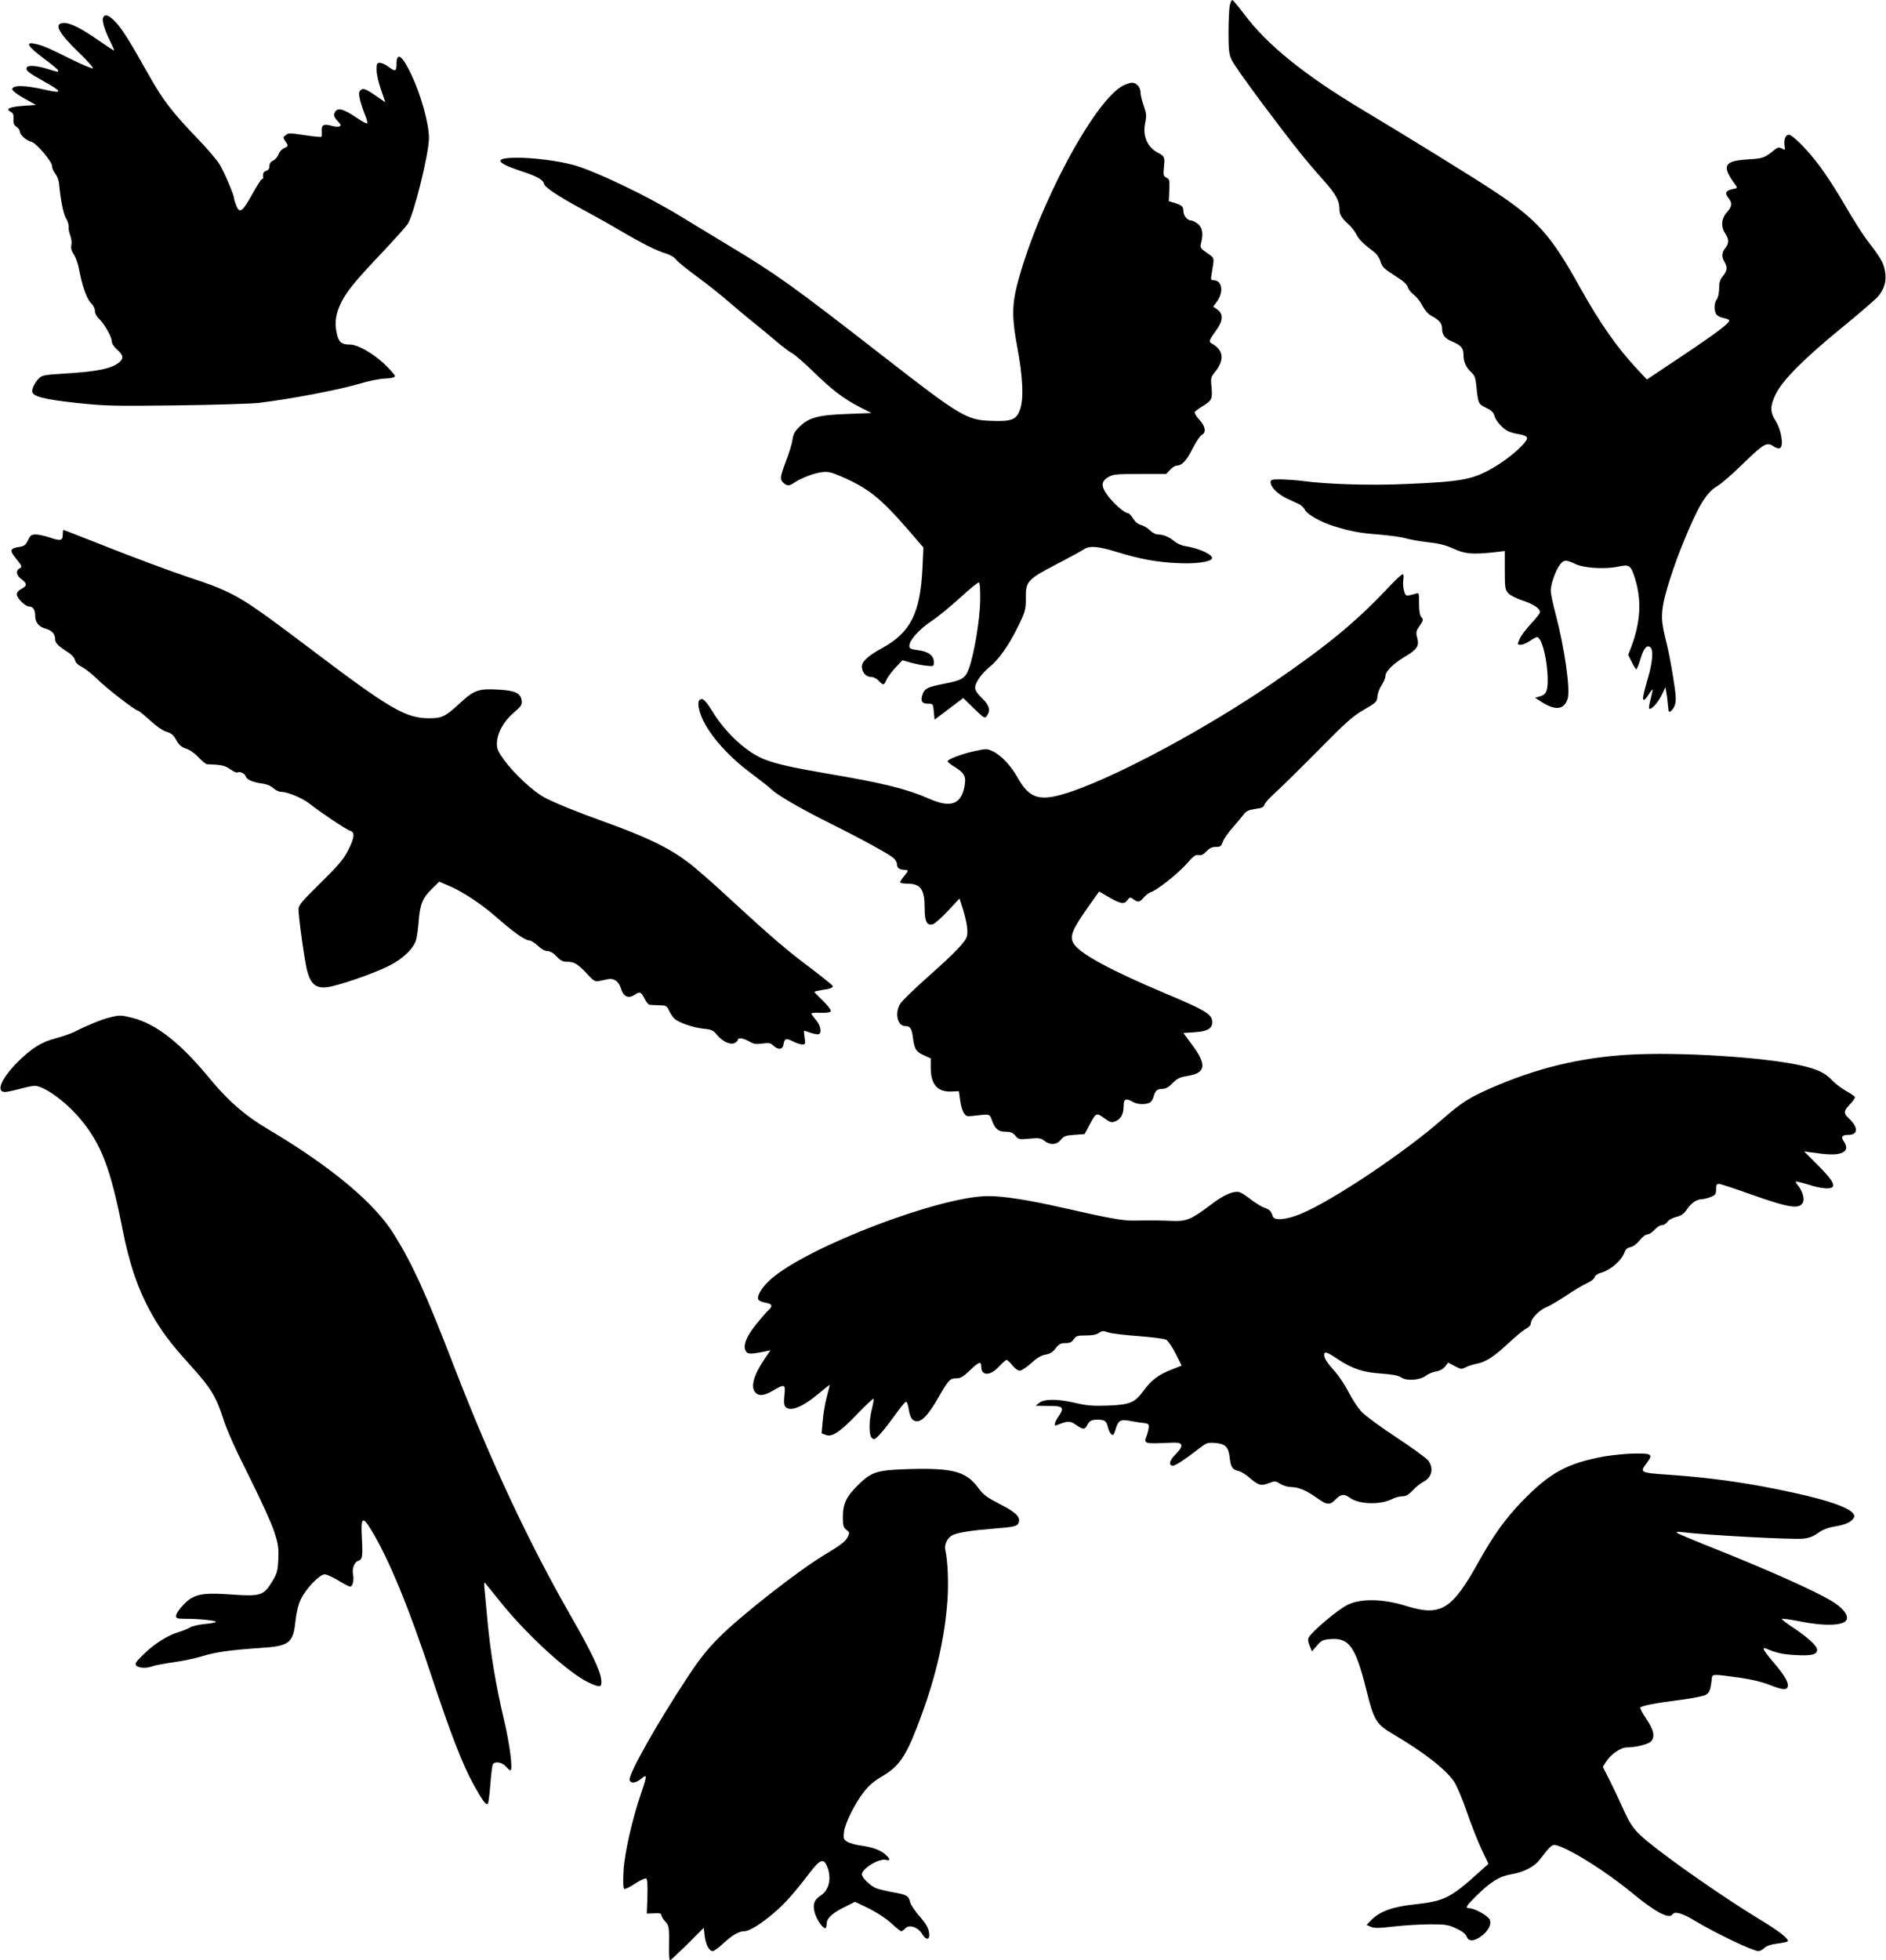
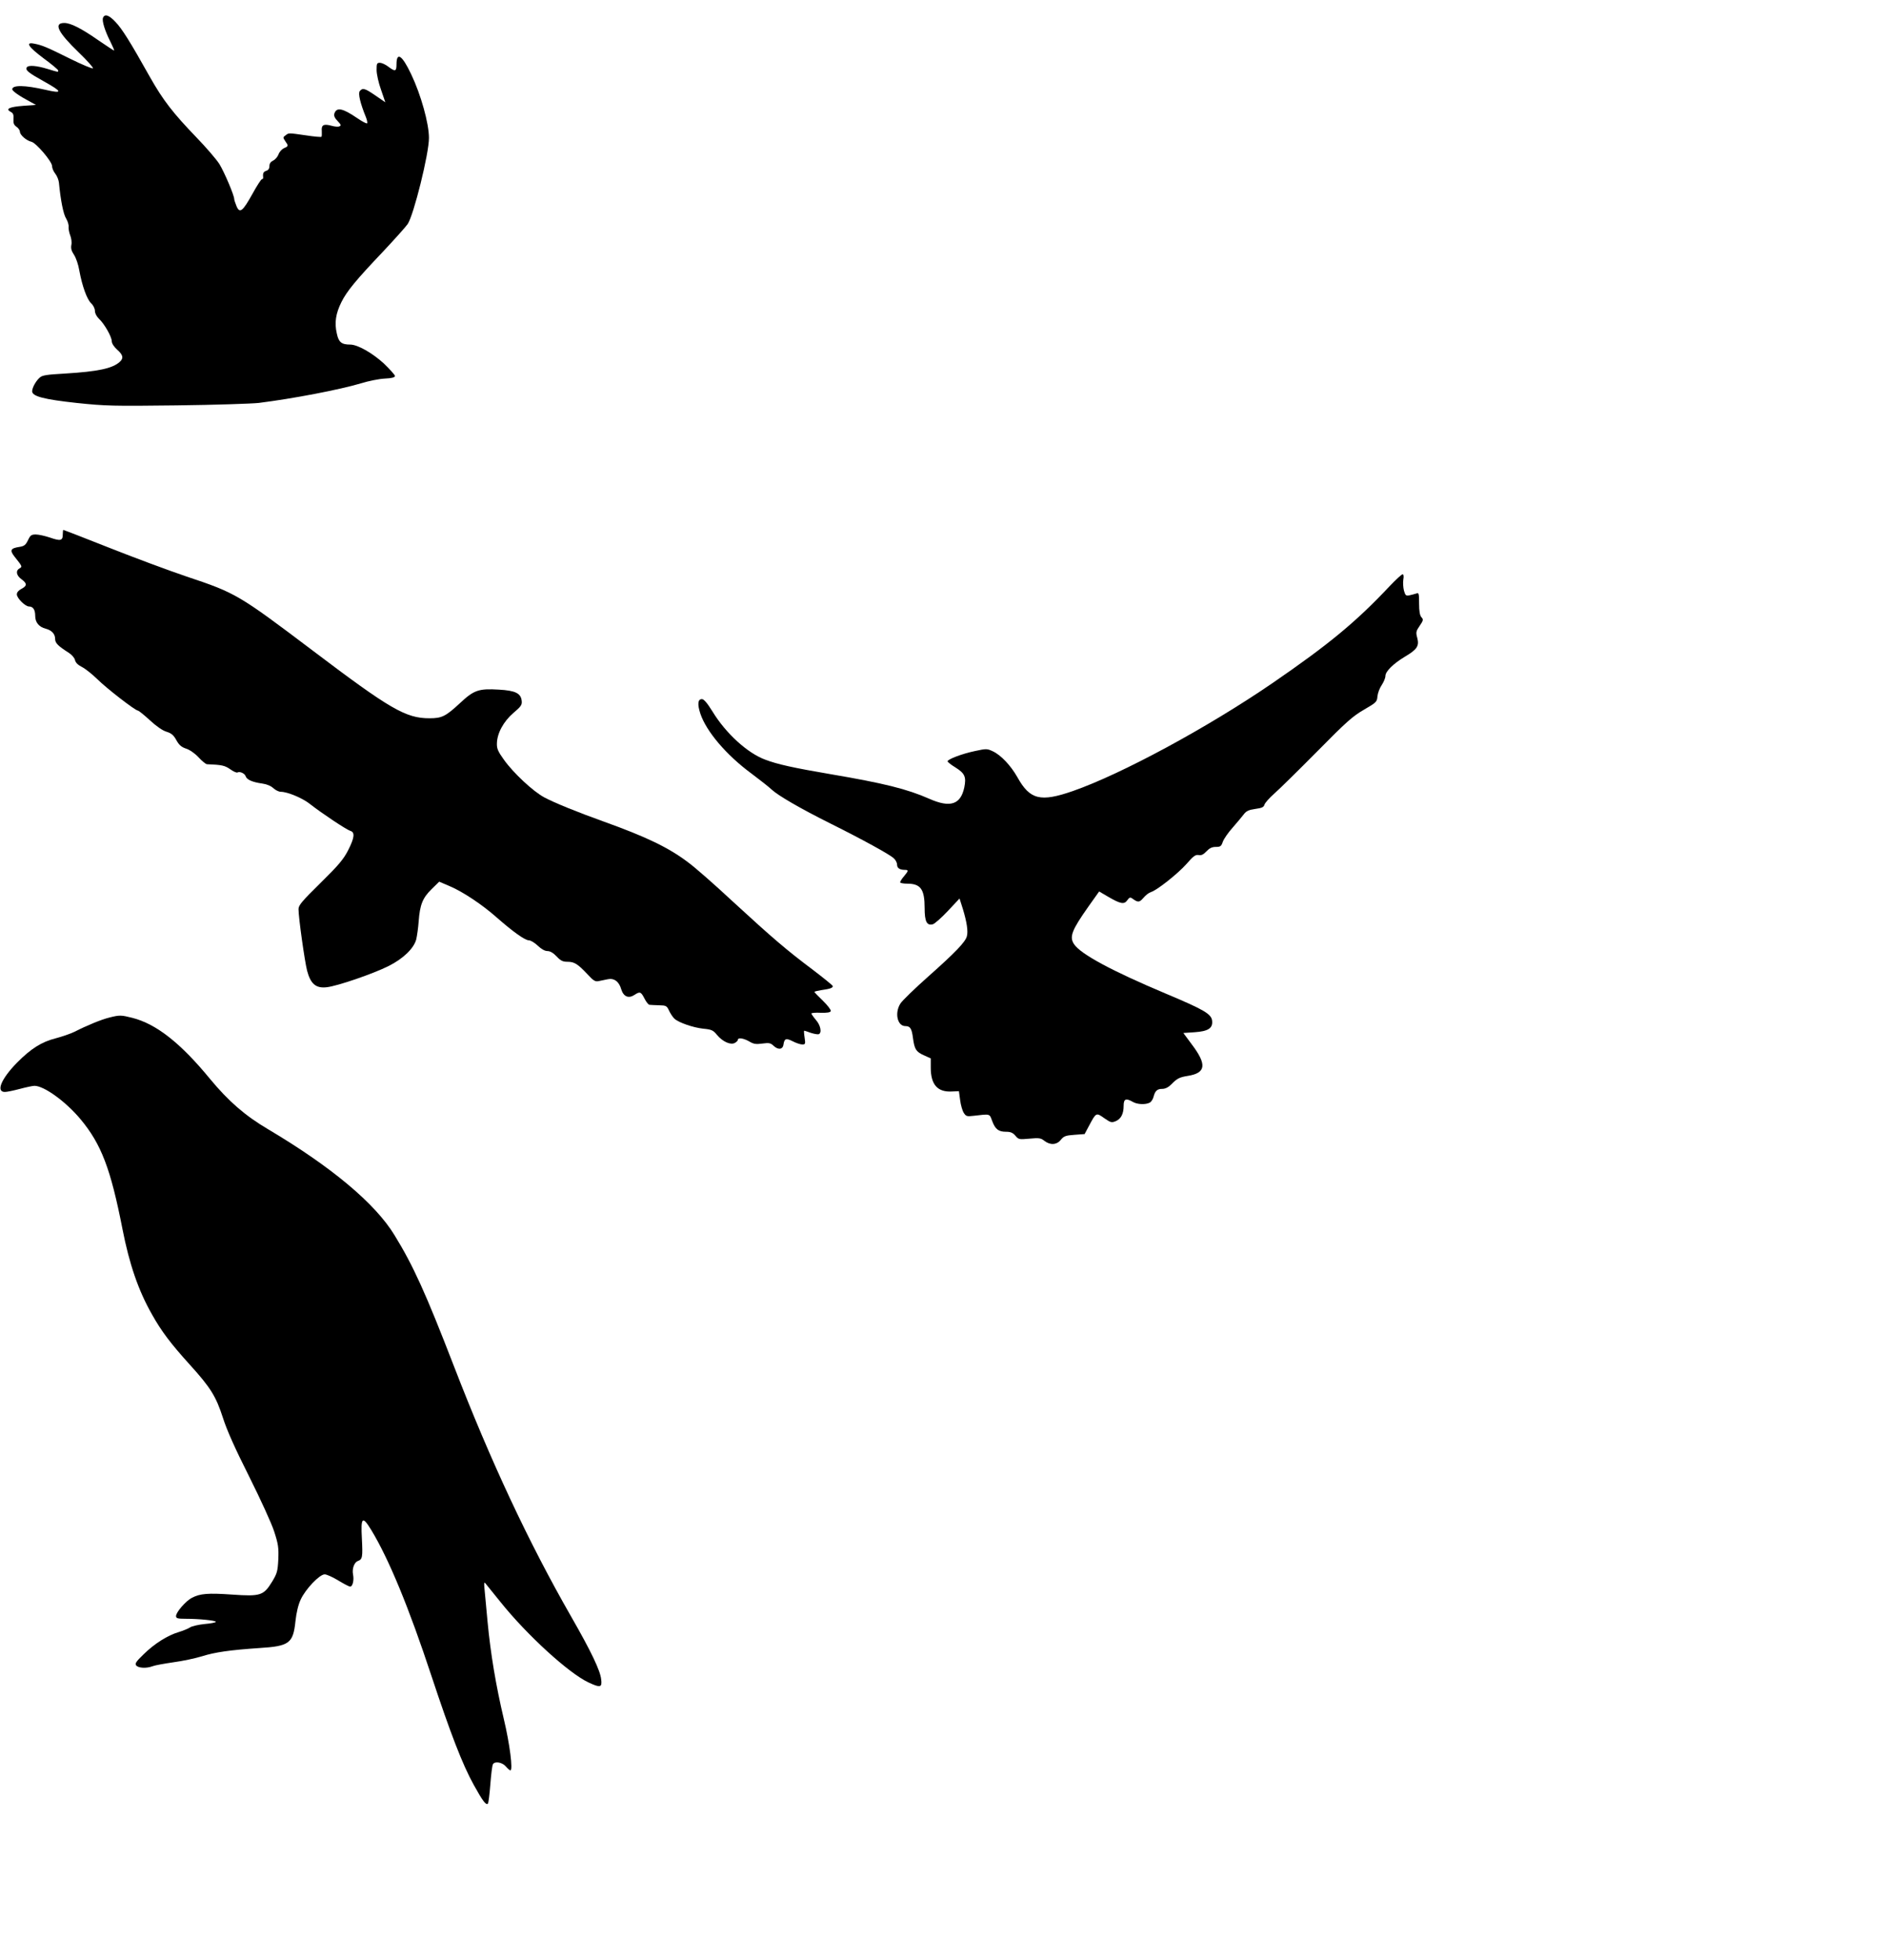
<svg xmlns="http://www.w3.org/2000/svg" version="1.0" width="1232pt" height="1280pt" viewBox="0 0 1232 1280" preserveAspectRatio="xMidYMid meet">
  <g transform="translate(0,1280) scale(0.1,-0.1)" fill="#000000" stroke="none">
-     <path d="M8033 12763 c-4 -21 -8 -99 -8 -173 0 -114 3 -143 20 -180 11 -25 103 -155 204 -290 213 -283 273 -358 393 -493 85 -95 108 -137 108 -195 0 -32 16 -59 57 -95 19 -16 43 -47 53 -67 17 -34 44 -61 118 -117 16 -12 34 -39 40 -61 11 -35 23 -47 92 -91 55 -34 81 -58 86 -75 3 -14 21 -37 40 -51 18 -14 44 -46 56 -72 15 -28 36 -53 56 -64 52 -27 72 -50 72 -81 0 -45 17 -68 68 -89 56 -24 72 -42 72 -85 0 -46 16 -82 49 -113 24 -22 30 -38 35 -91 12 -116 13 -118 64 -143 34 -16 48 -30 54 -51 8 -33 51 -81 88 -101 14 -7 46 -16 72 -20 29 -4 49 -13 53 -23 9 -23 -105 -127 -204 -186 -145 -87 -208 -100 -576 -116 -234 -11 -523 -3 -690 20 -38 5 -100 9 -137 10 -61 0 -68 -2 -68 -19 0 -32 47 -78 108 -107 31 -14 68 -31 80 -37 13 -6 30 -23 37 -37 15 -29 101 -78 180 -103 110 -35 176 -48 300 -57 72 -6 150 -17 175 -24 25 -8 90 -20 145 -26 74 -8 117 -19 168 -42 76 -35 123 -39 260 -25 l77 9 0 -126 c0 -116 2 -127 23 -150 12 -13 52 -34 89 -46 73 -23 118 -53 118 -77 0 -8 -27 -42 -59 -76 -32 -34 -66 -79 -74 -99 -16 -37 -16 -38 7 -38 13 0 40 11 60 25 20 14 41 25 46 25 32 0 70 -153 70 -281 0 -73 -11 -96 -54 -107 l-28 -8 38 -25 c92 -60 151 -55 174 17 20 58 -20 336 -79 558 -17 63 -31 131 -31 150 0 42 33 135 61 170 25 32 40 32 98 4 57 -28 195 -36 281 -18 75 16 83 10 111 -79 43 -139 36 -279 -22 -437 l-23 -60 23 -47 c13 -26 26 -47 30 -47 4 0 16 30 27 66 20 71 44 98 66 76 19 -19 13 -94 -15 -192 -34 -118 -40 -150 -29 -150 6 0 20 16 32 36 12 19 24 34 25 32 2 -2 -4 -29 -12 -61 -9 -31 -13 -60 -10 -64 12 -11 59 40 83 91 l23 49 6 -35 c4 -19 8 -50 9 -69 2 -19 4 -39 5 -46 2 -24 30 -1 42 34 9 30 8 61 -11 177 -12 78 -31 177 -42 221 -32 127 -36 165 -27 237 10 80 71 272 140 438 93 227 146 315 217 356 26 15 104 83 173 151 133 129 152 139 197 107 13 -9 30 -13 39 -10 26 11 10 118 -27 176 -39 60 -38 100 1 179 46 91 180 226 424 426 116 94 224 188 242 208 44 50 59 107 45 174 -11 53 -28 81 -121 202 -27 36 -89 134 -138 219 -48 84 -123 200 -165 256 -78 105 -178 206 -203 206 -21 0 -33 -31 -28 -69 5 -32 5 -33 -17 -21 -19 10 -27 9 -49 -9 -66 -53 -74 -56 -173 -62 -158 -9 -174 -41 -82 -166 15 -21 15 -22 -19 -28 -44 -9 -52 -26 -26 -58 26 -34 24 -54 -11 -94 -36 -41 -40 -93 -10 -138 25 -38 25 -63 0 -95 -23 -30 -25 -56 -5 -90 21 -36 18 -58 -10 -92 -19 -23 -25 -41 -25 -81 0 -30 -7 -60 -15 -71 -17 -23 -20 -69 -5 -96 6 -11 26 -22 45 -26 19 -3 37 -10 40 -14 9 -15 -69 -75 -299 -229 l-238 -159 -61 65 c-134 143 -247 305 -377 538 -190 342 -279 441 -565 630 -136 90 -566 355 -850 525 -383 229 -630 428 -781 632 -36 48 -70 88 -75 88 -4 0 -12 -17 -16 -37z" />
    <path d="M673 12684 c-8 -20 12 -85 48 -156 16 -32 27 -58 24 -58 -3 0 -48 30 -101 66 -113 79 -183 114 -224 114 -72 0 -42 -61 94 -192 55 -53 97 -100 93 -104 -4 -4 -71 24 -150 63 -149 74 -181 88 -234 98 -60 12 -38 -21 62 -96 52 -38 95 -74 95 -79 0 -12 6 -13 -70 10 -72 22 -125 26 -135 10 -11 -18 12 -36 111 -91 124 -69 126 -82 9 -55 -130 30 -215 32 -215 3 0 -12 50 -46 120 -83 l35 -19 -83 -6 c-91 -7 -118 -20 -83 -39 17 -8 21 -19 19 -47 -2 -28 3 -39 20 -51 12 -8 22 -23 22 -32 0 -21 42 -58 76 -66 31 -8 134 -129 134 -158 0 -13 9 -35 21 -50 12 -15 22 -41 24 -59 11 -115 29 -206 47 -234 11 -18 18 -43 16 -55 -1 -13 4 -38 11 -56 7 -18 11 -45 7 -62 -4 -22 1 -39 17 -63 13 -19 29 -65 35 -103 19 -103 50 -188 77 -214 15 -14 25 -35 25 -50 0 -16 11 -36 26 -51 35 -32 84 -118 84 -147 0 -14 14 -36 35 -55 39 -34 44 -56 17 -80 -47 -43 -143 -63 -355 -76 -123 -7 -151 -11 -168 -27 -25 -22 -49 -66 -49 -89 0 -33 78 -53 290 -76 190 -20 238 -21 655 -16 248 3 488 11 535 16 224 28 531 87 668 128 48 15 117 29 155 31 47 2 67 8 67 17 0 7 -33 43 -72 81 -75 69 -172 124 -220 124 -57 0 -76 15 -88 73 -16 69 -7 130 30 204 35 71 96 145 272 330 74 79 147 160 161 180 39 57 140 462 139 563 0 93 -52 281 -116 415 -59 125 -96 150 -96 64 0 -46 -9 -48 -54 -14 -18 14 -43 25 -54 25 -20 0 -22 -5 -22 -47 0 -27 13 -85 29 -129 l28 -82 -64 44 c-70 48 -84 52 -103 29 -12 -15 3 -79 41 -172 7 -18 10 -35 7 -38 -3 -4 -33 12 -65 34 -95 65 -135 73 -149 29 -4 -14 2 -29 22 -49 22 -23 24 -29 11 -34 -8 -4 -32 -2 -52 4 -51 14 -67 5 -63 -35 1 -18 0 -35 -2 -37 -3 -3 -48 1 -100 9 -119 17 -113 17 -135 0 -17 -12 -17 -14 -2 -37 22 -31 22 -34 -9 -47 -14 -7 -30 -25 -35 -41 -6 -15 -21 -33 -34 -39 -17 -8 -25 -20 -25 -36 0 -16 -7 -27 -20 -31 -19 -6 -24 -16 -21 -42 1 -7 -2 -13 -8 -13 -5 0 -33 -43 -62 -96 -64 -115 -83 -130 -104 -80 -8 20 -15 40 -15 46 0 25 -66 179 -97 229 -19 30 -86 108 -149 173 -156 162 -219 244 -304 394 -130 232 -184 318 -226 361 -42 45 -70 54 -81 27z" />
-     <path d="M7340 12243 c-190 -92 -569 -805 -697 -1308 -33 -130 -32 -221 2 -400 36 -190 43 -335 20 -404 -24 -72 -53 -84 -190 -79 -161 5 -201 29 -715 429 -581 452 -690 530 -1000 716 -118 71 -264 160 -325 197 -210 128 -550 291 -690 329 -96 26 -257 47 -364 47 -155 0 -149 -30 16 -85 111 -36 149 -57 156 -84 6 -25 92 -82 257 -171 74 -40 183 -101 242 -136 137 -81 240 -133 300 -150 28 -9 55 -25 65 -40 10 -13 70 -62 133 -108 63 -46 153 -117 200 -158 47 -40 121 -103 165 -138 44 -35 114 -93 155 -128 41 -35 89 -71 105 -79 17 -9 77 -61 135 -117 127 -124 196 -176 302 -232 l81 -41 -154 -6 c-190 -6 -254 -23 -314 -81 -34 -33 -43 -50 -48 -86 -3 -25 -22 -88 -42 -139 -40 -106 -42 -122 -17 -144 24 -22 38 -21 70 1 44 30 130 63 181 69 41 5 61 0 130 -30 172 -74 255 -141 434 -347 l99 -115 -6 -135 c-15 -295 -78 -420 -264 -522 -90 -49 -132 -87 -132 -120 0 -37 27 -68 59 -68 16 0 37 -10 51 -25 30 -32 35 -31 50 5 7 17 34 53 59 80 l46 49 55 -16 c30 -8 76 -18 103 -20 47 -5 47 -5 47 25 0 42 -37 69 -106 77 -45 6 -54 11 -54 27 0 37 62 107 144 162 45 30 130 100 191 156 60 55 114 99 120 97 6 -3 9 -47 8 -118 -2 -127 -40 -352 -74 -445 -24 -64 -44 -76 -163 -99 -100 -19 -125 -31 -137 -62 -18 -47 -9 -68 31 -68 35 0 35 0 40 -52 l5 -52 93 70 94 71 70 -68 c66 -64 71 -67 84 -49 26 36 17 70 -31 116 -31 30 -45 51 -45 69 0 34 45 96 99 139 51 41 116 131 169 236 59 117 64 133 63 211 -2 107 12 122 199 219 85 44 166 88 180 98 36 25 92 21 218 -18 151 -46 254 -65 393 -72 114 -6 211 7 225 28 15 24 -81 69 -178 84 -21 3 -50 17 -66 30 -34 29 -73 45 -108 45 -14 0 -37 12 -51 26 -15 15 -41 31 -59 36 -21 5 -39 21 -53 43 -11 19 -27 35 -35 35 -21 0 -97 67 -134 119 -41 58 -39 88 8 116 32 18 52 20 207 20 l171 0 26 28 c14 15 33 27 43 27 34 0 63 31 103 110 22 44 49 84 60 90 31 16 25 55 -16 100 -20 21 -33 44 -29 50 4 6 25 22 48 36 63 39 68 48 61 124 -6 60 -4 68 18 95 69 83 63 147 -16 192 -22 12 -20 19 29 87 45 61 47 106 8 134 l-28 20 24 32 c46 63 35 140 -21 140 -19 0 -20 4 -13 43 18 110 21 99 -30 135 -44 31 -47 35 -39 65 15 62 9 99 -20 124 -15 12 -35 23 -45 23 -25 0 -51 32 -51 63 0 29 -10 37 -60 53 l-35 10 3 71 c3 65 2 73 -19 83 -20 11 -21 17 -16 69 7 64 4 72 -40 94 -69 36 -101 111 -82 196 9 44 8 59 -10 111 -12 33 -21 73 -21 88 0 33 -27 62 -56 62 -10 0 -35 -8 -54 -17z" />
    <path d="M410 9310 c0 -41 -15 -44 -84 -20 -33 11 -74 20 -92 20 -29 0 -36 -5 -51 -37 -15 -31 -24 -39 -56 -44 -59 -9 -65 -22 -31 -65 50 -63 51 -64 32 -75 -27 -15 -22 -46 12 -71 38 -28 38 -43 0 -63 -19 -10 -30 -23 -30 -36 0 -25 55 -79 79 -79 27 0 41 -21 41 -62 0 -42 25 -72 68 -83 39 -10 62 -34 62 -66 0 -28 18 -46 90 -92 19 -12 37 -33 40 -47 3 -16 19 -32 45 -45 22 -11 67 -47 100 -79 60 -60 249 -206 266 -206 5 0 40 -28 78 -63 42 -39 84 -68 109 -75 32 -10 46 -22 64 -55 18 -32 33 -45 63 -55 23 -7 58 -31 82 -57 23 -25 48 -45 55 -45 98 -4 116 -8 152 -33 21 -15 42 -24 47 -21 15 9 48 -6 54 -25 7 -22 43 -38 107 -47 29 -4 57 -15 73 -30 14 -13 36 -24 49 -24 44 0 142 -41 191 -80 75 -59 237 -167 263 -175 32 -9 28 -45 -15 -129 -30 -58 -63 -97 -180 -212 -120 -118 -143 -145 -143 -170 0 -55 40 -339 56 -402 23 -87 58 -117 130 -108 69 8 300 87 402 138 96 48 165 115 181 174 5 22 13 75 16 119 8 108 26 152 84 209 l50 49 68 -29 c84 -35 215 -122 308 -205 105 -92 184 -149 210 -149 12 0 38 -16 58 -35 23 -22 46 -35 63 -35 18 0 38 -12 60 -35 26 -28 40 -35 71 -35 45 0 67 -14 131 -82 40 -43 50 -49 74 -44 15 3 42 9 58 12 41 9 74 -15 88 -65 15 -49 48 -63 87 -37 35 23 42 21 65 -24 11 -22 26 -41 33 -41 6 -1 34 -2 62 -3 46 -1 51 -3 66 -36 9 -19 25 -43 35 -52 29 -26 123 -58 189 -65 53 -5 64 -10 89 -41 37 -44 89 -67 116 -52 11 6 20 15 20 20 0 17 37 11 74 -10 28 -17 44 -20 86 -14 44 6 54 4 75 -16 29 -27 59 -23 63 10 6 39 17 43 60 21 23 -12 51 -21 63 -21 20 0 21 4 15 45 -4 25 -5 45 -3 45 3 0 22 -6 43 -14 22 -7 45 -11 52 -9 22 8 13 58 -18 93 -16 19 -29 38 -30 42 0 4 28 7 61 5 42 -1 63 2 66 11 3 6 -20 37 -51 67 -31 30 -56 56 -56 58 0 3 21 8 46 12 56 8 74 14 74 26 0 5 -60 53 -132 108 -168 126 -262 206 -525 448 -116 108 -246 222 -289 253 -127 96 -273 166 -549 265 -173 62 -321 122 -389 158 -73 39 -202 159 -264 246 -39 54 -47 73 -46 106 1 67 43 144 108 200 49 41 57 53 54 78 -5 50 -41 68 -149 74 -132 8 -163 -3 -253 -87 -95 -88 -119 -100 -201 -100 -154 0 -256 59 -761 441 -485 366 -503 377 -824 484 -118 40 -347 125 -508 189 -162 64 -296 116 -298 116 -2 0 -4 -14 -4 -30z" />
    <path d="M9078 8973 c-221 -235 -398 -381 -768 -635 -424 -290 -983 -592 -1301 -703 -213 -74 -281 -57 -363 90 -43 76 -107 144 -160 169 -38 18 -43 18 -117 2 -86 -18 -179 -54 -179 -67 0 -5 23 -23 51 -40 62 -39 72 -62 58 -131 -24 -112 -92 -134 -228 -74 -145 64 -298 102 -646 161 -240 41 -346 64 -427 95 -116 43 -257 172 -343 313 -36 58 -57 82 -70 82 -27 0 -30 -34 -10 -95 39 -116 169 -270 335 -392 52 -39 111 -85 130 -103 43 -40 186 -123 384 -222 211 -105 387 -202 413 -226 13 -11 23 -30 23 -43 0 -22 17 -34 51 -34 25 0 24 -6 -6 -42 -14 -16 -25 -34 -25 -39 0 -5 21 -9 46 -9 88 0 114 -36 114 -159 0 -88 14 -117 54 -106 11 3 56 42 98 87 l76 81 22 -69 c25 -83 35 -144 26 -177 -9 -37 -75 -106 -252 -263 -89 -79 -172 -159 -183 -178 -38 -61 -19 -146 33 -146 32 0 42 -16 50 -79 10 -73 20 -89 72 -112 l44 -20 0 -60 c0 -111 44 -161 137 -156 l47 2 8 -59 c4 -32 15 -70 24 -83 14 -22 21 -24 62 -19 113 13 105 15 123 -33 20 -54 41 -71 91 -71 29 0 44 -6 61 -26 21 -25 25 -25 92 -19 62 6 74 4 97 -14 38 -30 82 -27 108 7 19 23 31 28 88 32 l67 5 31 58 c44 83 45 83 97 46 42 -29 48 -31 75 -20 35 15 52 48 52 101 0 45 15 51 60 25 29 -17 83 -19 110 -5 10 5 21 22 25 37 10 40 24 53 57 53 20 0 40 10 60 30 38 39 53 46 108 55 118 19 125 74 24 207 l-54 73 74 5 c88 6 119 26 114 74 -4 45 -53 73 -298 176 -357 150 -561 260 -604 325 -32 48 -15 91 95 247 l69 97 58 -34 c82 -48 106 -52 126 -23 14 19 19 21 34 10 36 -26 45 -25 71 5 14 17 36 34 49 38 39 11 176 120 233 184 44 51 58 61 78 58 18 -4 32 3 52 24 20 21 36 29 61 29 30 0 36 4 46 34 7 19 36 61 65 93 29 33 61 72 72 86 16 21 32 29 75 35 43 6 55 11 60 28 3 11 32 44 65 73 33 29 159 153 280 275 189 192 232 230 305 272 81 47 85 51 88 87 2 21 14 54 28 74 13 20 24 46 24 59 0 30 51 80 127 126 80 47 95 70 81 123 -10 36 -8 44 16 79 24 35 25 41 11 56 -10 12 -15 38 -15 89 0 66 -2 72 -17 66 -10 -3 -30 -9 -45 -12 -24 -5 -28 -1 -37 31 -5 20 -7 52 -4 71 4 22 2 35 -5 35 -6 0 -44 -35 -84 -77z" />
    <path d="M715 6156 c-53 -13 -148 -52 -228 -93 -27 -13 -82 -32 -124 -43 -91 -23 -161 -67 -252 -159 -103 -105 -139 -191 -79 -191 13 0 57 9 98 20 41 11 84 20 95 20 63 0 205 -103 301 -218 136 -163 197 -324 274 -717 45 -230 104 -402 193 -558 61 -109 122 -190 248 -329 135 -149 170 -206 215 -345 26 -82 79 -200 171 -383 74 -148 147 -307 164 -360 27 -83 30 -106 27 -182 -4 -78 -8 -92 -40 -145 -56 -91 -75 -98 -261 -85 -157 11 -210 7 -263 -21 -40 -20 -104 -94 -104 -119 0 -15 9 -18 63 -18 86 0 197 -11 197 -20 0 -4 -33 -11 -72 -14 -40 -4 -84 -14 -96 -22 -13 -9 -47 -22 -75 -31 -72 -21 -159 -76 -229 -145 -50 -48 -58 -61 -48 -73 14 -17 67 -20 106 -5 14 6 76 17 137 26 60 8 144 26 186 39 85 27 185 41 376 54 195 12 220 31 235 175 6 55 18 107 34 141 31 68 123 165 157 165 13 0 53 -18 89 -40 36 -22 71 -40 77 -40 17 0 27 43 19 80 -7 37 8 78 31 87 31 11 33 25 27 146 -8 141 3 152 61 57 115 -189 247 -509 394 -955 124 -374 202 -577 276 -710 58 -105 80 -134 92 -122 4 4 11 60 16 125 5 64 12 124 17 132 12 22 62 13 85 -15 12 -14 25 -25 29 -25 18 0 -4 173 -43 336 -51 216 -86 423 -106 634 -8 91 -17 188 -20 215 -4 41 -3 47 7 35 7 -9 51 -63 97 -120 174 -217 447 -466 576 -526 77 -36 89 -33 82 21 -6 57 -65 181 -197 411 -278 485 -525 1013 -765 1634 -184 476 -265 655 -388 855 -126 207 -412 446 -825 691 -151 89 -259 183 -380 329 -193 235 -351 359 -508 399 -72 18 -82 19 -149 2z" />
-     <path d="M10635 5913 c-314 -19 -596 -87 -894 -217 -140 -61 -195 -96 -314 -200 -256 -225 -729 -540 -932 -623 -93 -38 -172 -45 -181 -15 -11 35 -20 44 -55 56 -19 7 -58 31 -87 53 -29 23 -62 45 -73 48 -38 12 -103 -15 -189 -81 -128 -97 -159 -110 -255 -106 -79 3 -112 4 -250 2 -70 -1 -161 15 -464 84 -219 50 -385 76 -485 76 -314 0 -1181 -331 -1421 -543 -56 -50 -91 -106 -82 -131 4 -9 23 -18 47 -22 45 -7 50 -22 19 -50 -12 -10 -48 -52 -80 -92 -64 -79 -87 -138 -68 -173 11 -22 31 -23 128 -3 l34 7 -41 -60 c-70 -104 -91 -183 -56 -217 23 -24 57 -19 114 14 76 45 82 42 74 -30 -5 -42 -3 -64 6 -75 30 -36 112 -4 221 88 38 32 69 56 69 54 0 -2 -9 -39 -20 -81 -11 -43 -23 -113 -26 -157 l-7 -78 28 -11 c41 -15 92 19 208 140 54 56 101 100 103 97 3 -3 -2 -32 -10 -65 -21 -80 -21 -175 0 -192 13 -11 20 -9 45 17 17 16 61 72 98 123 37 52 72 95 78 97 6 2 14 -16 18 -43 9 -61 24 -84 55 -84 36 0 78 47 140 155 66 115 75 125 117 125 28 0 45 10 92 55 58 55 71 59 71 20 0 -60 59 -60 114 0 23 25 46 45 51 45 6 0 23 -16 38 -35 16 -20 37 -35 49 -35 11 0 44 22 74 49 38 35 65 51 94 56 30 5 47 16 66 41 22 28 33 34 64 34 29 0 41 6 54 25 15 22 23 25 79 25 42 0 70 5 86 17 21 14 28 14 60 3 20 -7 108 -18 196 -24 88 -7 170 -17 183 -24 12 -7 40 -48 62 -91 l39 -78 -69 -27 c-84 -33 -131 -69 -183 -141 -56 -75 -86 -87 -232 -93 -99 -3 -136 0 -208 17 -115 27 -206 28 -238 1 l-24 -19 83 -1 c97 0 107 -9 68 -67 -28 -40 -34 -68 -13 -59 71 29 86 30 125 3 46 -33 58 -33 73 -4 16 30 28 37 69 37 45 0 57 -8 66 -45 7 -32 22 -55 34 -55 4 0 12 17 18 39 18 58 32 66 100 52 31 -6 71 -12 87 -13 25 -3 30 -7 29 -28 -1 -14 -8 -40 -15 -58 -19 -46 -9 -50 116 -44 92 4 105 3 111 -12 5 -12 -6 -31 -36 -61 -42 -42 -49 -75 -17 -75 16 0 80 42 162 106 57 44 62 46 114 42 67 -6 86 -26 94 -98 7 -61 18 -76 57 -85 15 -3 45 -21 66 -39 66 -56 80 -60 130 -41 42 16 45 16 78 -4 18 -12 51 -21 72 -21 47 0 102 -24 171 -74 61 -44 81 -45 118 -6 34 35 56 37 93 10 58 -43 198 -47 274 -9 21 11 51 19 69 19 24 0 40 10 68 39 20 21 50 46 68 55 57 28 71 91 31 141 -12 15 -105 83 -207 150 -103 67 -205 143 -227 167 -23 24 -60 81 -84 127 -23 45 -61 103 -84 129 -56 62 -76 93 -76 114 0 27 16 22 91 -28 94 -62 164 -85 284 -93 71 -5 108 -12 128 -25 36 -25 123 -18 161 11 15 12 44 24 66 28 25 4 47 16 60 32 l20 26 43 -23 c40 -21 45 -22 73 -7 16 8 48 18 69 22 59 11 116 47 209 135 46 43 97 85 115 94 18 10 31 24 31 36 0 29 55 86 101 104 22 9 81 44 131 77 50 34 111 70 136 81 24 11 47 28 49 39 3 11 20 23 40 28 67 19 139 83 157 139 5 15 18 25 37 29 18 3 41 21 60 44 17 22 39 39 51 39 11 0 32 14 46 30 15 17 36 30 48 30 12 0 28 10 36 22 8 12 33 26 58 32 34 9 50 20 70 50 29 42 63 65 98 66 12 0 38 7 57 14 31 13 35 19 35 50 0 28 4 36 18 36 10 0 101 -30 202 -66 261 -93 330 -103 349 -51 10 24 -9 79 -36 109 -9 10 -14 20 -12 23 3 2 40 -7 82 -20 86 -28 152 -32 160 -12 8 22 -16 56 -104 145 l-84 84 43 -6 c109 -16 161 -18 196 -6 40 13 47 39 20 78 -20 29 -11 42 30 42 66 0 66 49 2 109 -35 32 -33 48 10 92 20 21 34 42 30 47 -3 6 -30 24 -59 40 -30 17 -69 47 -88 67 -45 48 -91 71 -191 95 -239 57 -812 93 -1143 73z" />
-     <path d="M10485 3291 c-247 -44 -362 -107 -546 -298 -107 -111 -186 -222 -279 -389 -175 -316 -248 -361 -475 -290 -150 47 -299 50 -384 6 -64 -32 -230 -172 -252 -212 -6 -12 -5 -29 6 -54 l15 -37 33 38 c30 35 39 39 93 43 117 8 160 -54 228 -327 51 -206 65 -229 179 -296 196 -115 341 -228 396 -309 16 -23 53 -110 81 -192 28 -82 72 -193 97 -247 l46 -97 -59 -53 c-189 -171 -230 -191 -425 -212 -141 -15 -228 -46 -283 -104 l-29 -30 27 -12 c22 -10 52 -10 154 2 70 8 177 14 237 14 98 0 116 -3 168 -27 38 -18 60 -35 67 -52 12 -33 45 -34 90 -3 49 33 76 82 61 113 -11 25 -99 74 -133 74 -30 0 -21 15 45 80 92 91 152 129 226 141 81 13 153 49 188 95 73 95 82 103 111 95 95 -28 320 -169 487 -306 157 -130 249 -179 270 -145 14 22 64 8 145 -41 138 -83 381 -199 417 -199 9 0 27 9 39 21 15 14 43 23 83 28 33 4 64 11 68 14 13 14 -52 66 -187 147 -224 136 -582 385 -730 508 -85 70 -109 103 -161 220 -24 53 -63 135 -86 181 l-43 84 21 33 c29 47 96 94 135 94 54 0 137 19 156 37 31 28 23 75 -27 148 -25 37 -43 71 -40 75 8 12 93 29 259 50 85 11 159 26 172 35 21 14 29 35 36 105 4 30 2 30 178 6 82 -12 150 -28 198 -47 78 -31 107 -35 117 -19 15 24 -11 72 -80 154 -75 87 -91 115 -57 101 65 -28 109 -38 193 -42 102 -6 139 3 139 35 0 24 -59 79 -152 141 -43 28 -78 55 -78 60 0 4 51 -3 113 -15 163 -34 295 -30 310 11 12 31 -28 80 -103 124 -110 65 -408 198 -720 323 -151 60 -279 113 -285 119 -7 7 3 8 30 5 144 -19 720 -50 792 -43 41 4 68 15 99 37 29 21 64 35 106 42 73 12 113 30 128 58 25 47 -128 108 -445 174 -260 55 -490 87 -757 106 -195 13 -198 15 -153 74 45 60 38 66 -72 65 -54 0 -143 -9 -198 -18z" />
-     <path d="M5800 3200 c-90 -11 -126 -28 -192 -94 -79 -77 -102 -124 -102 -209 0 -60 3 -71 23 -86 22 -17 22 -19 8 -48 -16 -29 -45 -52 -147 -113 -170 -101 -554 -401 -695 -544 -75 -75 -126 -140 -199 -250 -209 -317 -395 -648 -383 -680 9 -24 41 -19 76 10 39 33 39 22 0 -92 -60 -175 -109 -392 -116 -510 -4 -73 -2 -113 4 -117 6 -4 38 11 72 34 33 22 66 37 72 33 8 -4 10 -42 8 -118 l-4 -111 48 2 c35 2 47 -1 47 -12 0 -7 11 -26 25 -41 26 -28 27 -36 25 -176 -1 -43 2 -78 7 -78 4 0 55 48 114 106 l106 106 6 -52 c7 -58 29 -100 53 -100 8 0 39 22 67 49 58 54 104 81 139 81 33 0 107 46 193 119 74 63 132 129 237 266 66 86 89 93 112 35 29 -73 12 -150 -40 -185 -45 -29 -56 -57 -43 -110 11 -45 51 -105 70 -105 5 0 9 13 9 29 0 36 38 71 125 113 l60 30 90 -43 c54 -27 112 -65 146 -96 31 -29 61 -53 66 -53 6 0 18 9 27 19 25 27 82 8 109 -36 23 -39 47 -43 47 -9 0 40 -16 70 -69 130 -27 32 -53 71 -56 86 -9 41 -23 49 -111 64 -44 8 -92 20 -109 26 -38 14 -95 69 -95 91 0 38 112 106 156 95 30 -8 31 4 1 32 -32 30 -86 51 -162 61 -37 5 -78 17 -92 26 -23 15 -25 22 -20 63 6 56 72 188 132 264 29 38 67 70 112 96 113 66 156 127 232 322 117 300 180 561 200 830 8 114 2 260 -14 329 -9 34 13 79 45 96 34 18 123 32 275 44 136 11 152 15 160 42 11 35 -21 65 -124 118 -85 44 -107 60 -140 105 -75 101 -153 126 -381 125 -80 -1 -174 -5 -210 -9z" />
  </g>
</svg>